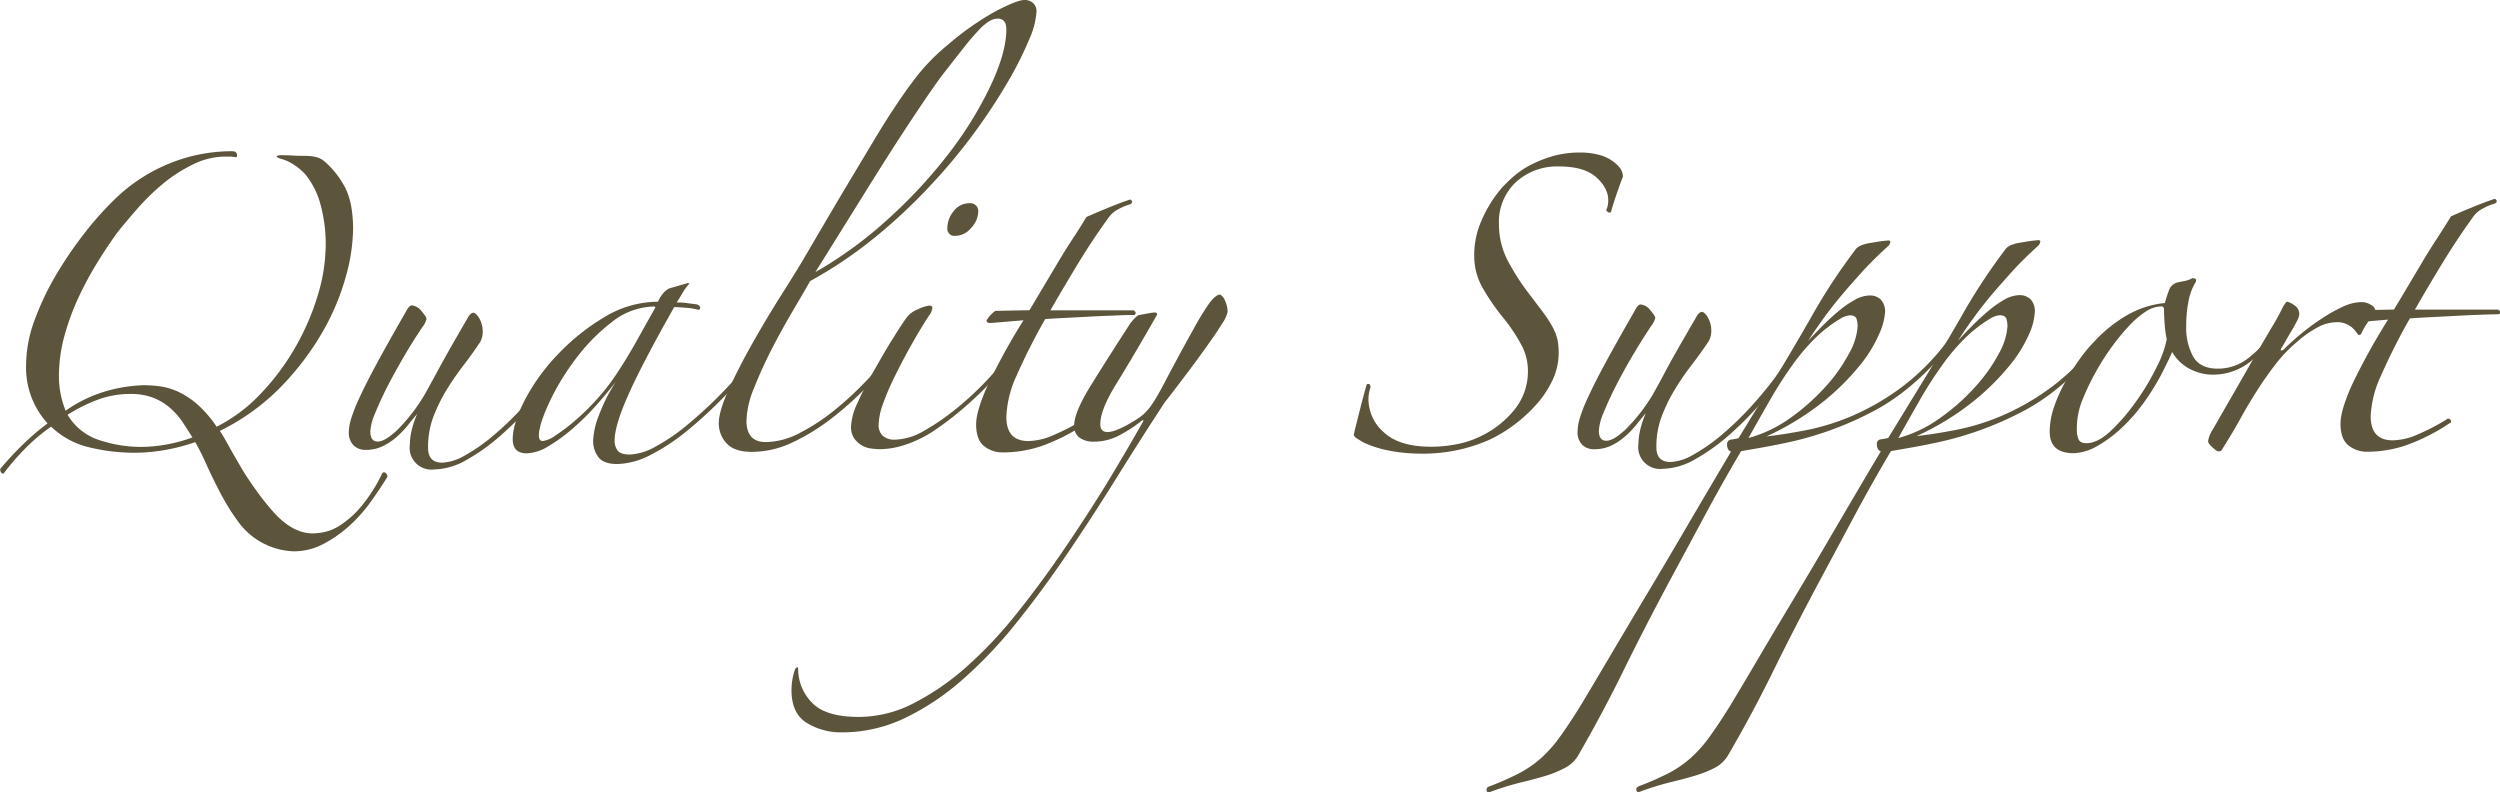
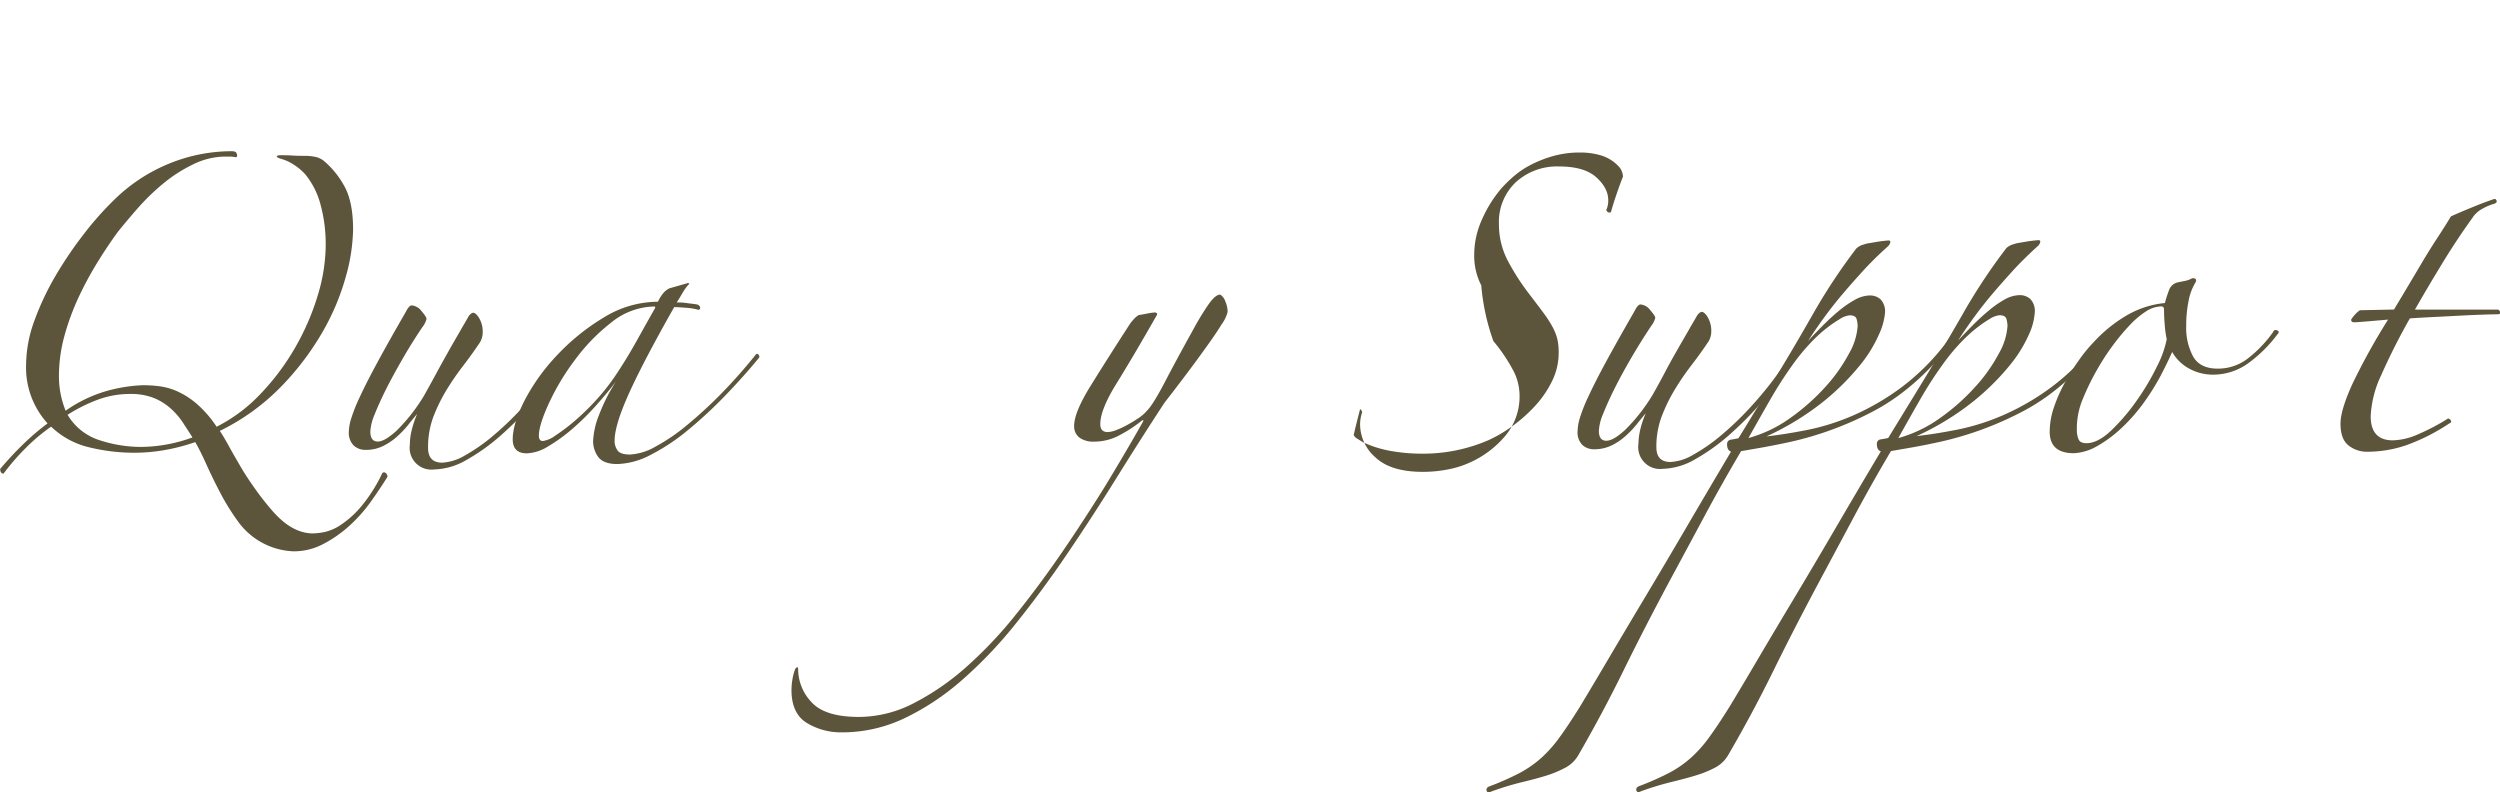
<svg xmlns="http://www.w3.org/2000/svg" viewBox="0 0 630.71 199.84">
  <defs>
    <style>.cls-1{fill:#5c553b;}</style>
  </defs>
  <g id="Layer_2" data-name="Layer 2">
    <g id="main">
      <path class="cls-1" d="M97.74,120.31q-1.86,3-4.31,6.43a38,38,0,0,1-5.49,6.09,31.22,31.22,0,0,1-6.51,4.48,15.83,15.83,0,0,1-7.36,1.78A18.09,18.09,0,0,1,60,131.49a57.52,57.52,0,0,1-4.4-7.1q-1.95-3.72-3.55-7.27t-2.8-5.58a48.88,48.88,0,0,1-7.69,2,44,44,0,0,1-7.69.68,47.89,47.89,0,0,1-11.25-1.34,20.69,20.69,0,0,1-9.72-5.24,45.37,45.37,0,0,0-6.43,5.41,56.87,56.87,0,0,0-5.57,6.43c-.57,0-.85-.39-.85-1.18q2.87-3.39,5.83-6.26A60.58,60.58,0,0,1,12,106.82a20.94,20.94,0,0,1-5.42-14.7A32.94,32.94,0,0,1,8.69,80.87a68.52,68.52,0,0,1,5.4-11.42,99.13,99.13,0,0,1,7.19-10.57,79.19,79.19,0,0,1,7.6-8.54,42.72,42.72,0,0,1,13.78-9.06,41.72,41.72,0,0,1,15.81-3.13c.56,0,.93.11,1.1.34a1.16,1.16,0,0,1,.25.67c0,.34-.11.51-.34.51A8,8,0,0,0,58,39.5H56.78a18.61,18.61,0,0,0-8.12,2,37,37,0,0,0-7.61,4.91,56.88,56.88,0,0,0-6.42,6.26q-2.88,3.3-4.9,5.83-2.37,3.22-5,7.45a87.67,87.67,0,0,0-4.82,8.88,62.24,62.24,0,0,0-3.63,9.81A38.48,38.48,0,0,0,14.87,95a23,23,0,0,0,1.69,8.62,34.26,34.26,0,0,1,11-5.16,38.69,38.69,0,0,1,8.63-1.28,33.27,33.27,0,0,1,4,.26,16.27,16.27,0,0,1,4.48,1.26,20.34,20.34,0,0,1,4.91,3.13,28.3,28.3,0,0,1,5.07,5.83,40.08,40.08,0,0,0,11.16-8.38,60.27,60.27,0,0,0,8.7-11.67,62.37,62.37,0,0,0,5.66-13.11,44.28,44.28,0,0,0,2-12.68,37.92,37.92,0,0,0-1.27-10.06,20.18,20.18,0,0,0-3.81-7.69,13.89,13.89,0,0,0-3.13-2.62A11,11,0,0,0,70.64,40c-.56-.22-.84-.39-.84-.5s.28-.34.84-.34c.9,0,2,0,3.21.08s2.37.08,3.39.08a12.55,12.55,0,0,1,2.28.25,5.1,5.1,0,0,1,2.28,1.1,22.2,22.2,0,0,1,4.91,6q2.37,4,2.37,11.25a46.37,46.37,0,0,1-1.85,11.92,59.85,59.85,0,0,1-5.91,14,69.55,69.55,0,0,1-10.4,13.7,55.7,55.7,0,0,1-15.46,11.17c.68,1,1.46,2.34,2.37,4s1.92,3.38,3,5.24,2.37,3.74,3.73,5.66A68.37,68.37,0,0,0,68.83,129q4.9,5.58,10.15,5.57a16.88,16.88,0,0,0,2.87-.34A12.09,12.09,0,0,0,86,132.4a24.42,24.42,0,0,0,5-4.48,39.27,39.27,0,0,0,5.4-8.46.55.55,0,0,1,.85-.17A1.15,1.15,0,0,1,97.74,120.31Zm-49.21-10q-1.19-1.86-2.46-3.81A18.51,18.51,0,0,0,43,103a14.51,14.51,0,0,0-4.23-2.61,15.69,15.69,0,0,0-6-1,23.41,23.41,0,0,0-8.11,1.45,40.64,40.64,0,0,0-7.61,3.8,14.42,14.42,0,0,0,8.12,6.43,33.74,33.74,0,0,0,10.32,1.68A38.35,38.35,0,0,0,48.53,110.36Z" />
      <path class="cls-1" d="M141.26,93.06a108,108,0,0,1-6.76,8.54,85.12,85.12,0,0,1-8.11,8.21,50.31,50.31,0,0,1-8.62,6.18,17.15,17.15,0,0,1-8.28,2.45,5.49,5.49,0,0,1-6.09-6.25,15.4,15.4,0,0,1,.42-3.47,24.6,24.6,0,0,1,1.43-4.31c-.67.79-1.44,1.72-2.28,2.79a24.11,24.11,0,0,1-2.87,3,15.28,15.28,0,0,1-3.55,2.37,9.89,9.89,0,0,1-4.31.93,4.31,4.31,0,0,1-3-1.1A4.52,4.52,0,0,1,88,109a12.36,12.36,0,0,1,.59-3.38,41.37,41.37,0,0,1,2.19-5.49q1.6-3.47,4.39-8.63t7.18-12.77c.57-1.13,1.07-1.69,1.52-1.69a3.5,3.5,0,0,1,2.46,1.43c.84,1,1.27,1.61,1.27,2a5.24,5.24,0,0,1-1,2q-2.7,4-5.07,8.12t-4.14,7.61q-1.77,3.56-2.87,6.34a12.92,12.92,0,0,0-1.09,4.31c0,1.69.62,2.54,1.86,2.54s2.67-.88,4.65-2.63a44.51,44.51,0,0,0,7-8.88q1.52-2.7,3.12-5.66c1.07-2,2.12-3.86,3.13-5.67s2-3.47,2.87-5,1.58-2.68,2-3.47,1-1.18,1.35-1.18,1,.48,1.52,1.44a6.62,6.62,0,0,1,.85,3.46,5,5,0,0,1-.67,2.54q-2,3-4.31,6a68.8,68.8,0,0,0-4.23,6.18,42.24,42.24,0,0,0-3.29,6.76A21.77,21.77,0,0,0,108,113c0,2.48,1.19,3.72,3.55,3.72a12.4,12.4,0,0,0,5.67-1.78,44.9,44.9,0,0,0,7.18-5,78.81,78.81,0,0,0,8-7.78,95,95,0,0,0,7.86-10C140.92,92,141.26,92.27,141.26,93.06Z" />
      <path class="cls-1" d="M191.57,90.16q-3.88,4.74-8.53,9.56a110.42,110.42,0,0,1-9.39,8.71,51.21,51.21,0,0,1-9.38,6.26,19.16,19.16,0,0,1-8.53,2.38c-2.26,0-3.84-.57-4.74-1.69a6.64,6.64,0,0,1-1.36-4.23,19.87,19.87,0,0,1,1.44-6.34,44.15,44.15,0,0,1,4.31-8.54q-2.2,2.88-5.07,6.09a63.58,63.58,0,0,1-5.92,5.83,41.22,41.22,0,0,1-6.08,4.4,11,11,0,0,1-5.41,1.78q-3.56,0-3.56-3.55,0-3.88,3-9.81a50.49,50.49,0,0,1,8.2-11.41,54.6,54.6,0,0,1,11.74-9.48,26.19,26.19,0,0,1,13.7-4,9.41,9.41,0,0,1,1.52-2.37,5.16,5.16,0,0,1,1.35-1l4.74-1.36.33.17a11.52,11.52,0,0,0-1.6,2.11c-.51.85-1,1.73-1.61,2.63.57,0,1.41,0,2.54.16s2,.23,2.54.34.84.51.84.85a.44.44,0,0,1-.5.5,14.36,14.36,0,0,0-3.05-.5c-1.35-.11-2.37-.17-3-.17q-7.77,13.7-11.4,21.74t-3.63,11.92a4.07,4.07,0,0,0,.76,2.53c.51.68,1.55,1,3.13,1a14.35,14.35,0,0,0,6.42-2,47.3,47.3,0,0,0,7.95-5.42,112.66,112.66,0,0,0,8.7-8q4.47-4.58,8.53-9.64c.23-.34.45-.43.68-.26A.88.88,0,0,1,191.57,90.16ZM165.18,77.32a17.72,17.72,0,0,0-11,4.07A47.94,47.94,0,0,0,144.9,91a60.25,60.25,0,0,0-6.5,10.91c-1.64,3.61-2.45,6.25-2.45,8,0,.9.34,1.35,1,1.35a6.89,6.89,0,0,0,3.13-1.36,47.36,47.36,0,0,0,4.82-3.63,61.54,61.54,0,0,0,5.49-5.33,53.44,53.44,0,0,0,5.15-6.6q2.7-4.06,5.24-8.63t4.56-8.12Z" />
-       <path class="cls-1" d="M261.49,3A20.53,20.53,0,0,1,259.63,10a88.51,88.51,0,0,1-5.32,10.57,144.52,144.52,0,0,1-8.45,12.85A141.69,141.69,0,0,1,234.54,47,138.52,138.52,0,0,1,220.6,60a108.68,108.68,0,0,1-16.23,10.92c-1,1.8-2.42,4.23-4.22,7.27s-3.58,6.26-5.33,9.64-3.26,6.71-4.56,10a23.45,23.45,0,0,0-1.94,8.29c0,3.61,1.64,5.41,4.91,5.41A19,19,0,0,0,202,109.1a50.88,50.88,0,0,0,8.71-5.76,84.26,84.26,0,0,0,7.77-7.19q3.63-3.81,6.17-6.85c.79-.79,1.24-1,1.35-.59a1.32,1.32,0,0,1-.5,1.27q-3,3.72-7.19,8a81.79,81.79,0,0,1-8.79,7.78,52.45,52.45,0,0,1-9.72,5.92A23.93,23.93,0,0,1,189.68,114c-2.93,0-5.05-.71-6.34-2.12a7.29,7.29,0,0,1-2-5.15q0-3,2.62-8.71t6.16-11.93q3.56-6.25,7.1-11.84t5.24-8.45l6-10.24q3.13-5.32,6.17-10.4l5.83-9.73q2.79-4.65,5.15-8.2,2.88-4.39,5.92-8.29a51.31,51.31,0,0,1,7.77-7.78,69.74,69.74,0,0,1,11.83-8.29Q256.59,0,258.44,0a3.13,3.13,0,0,1,2.2.76A2.9,2.9,0,0,1,261.49,3Zm-7.61,4.4c0-1.8-.73-2.7-2.2-2.7a4.22,4.22,0,0,0-1.86.51,11.31,11.31,0,0,0-2.62,2.11,55.08,55.08,0,0,0-3.88,4.48q-2.28,2.88-5.83,7.45c-.91,1.24-2.17,3-3.81,5.41s-3.71,5.5-6.25,9.39-5.57,8.68-9.12,14.38-7.75,12.43-12.59,20.21a102.78,102.78,0,0,0,19-14A123.72,123.72,0,0,0,240,37.89a93.76,93.76,0,0,0,10.14-16.75Q253.88,13,253.88,7.44Z" />
-       <path class="cls-1" d="M254.43,91.14a76.71,76.71,0,0,1-9.29,10,81.79,81.79,0,0,1-9.64,7.61,30,30,0,0,1-6.93,3.39,20.51,20.51,0,0,1-6.42,1.18,18,18,0,0,1-2.37-.17,6,6,0,0,1-2.45-.84,6.18,6.18,0,0,1-1.87-1.77,5.19,5.19,0,0,1-.76-3,16,16,0,0,1,1.69-6c1.12-2.53,2.45-5.16,4-7.86s3-5.3,4.56-7.78,2.73-4.34,3.63-5.58a6.36,6.36,0,0,1,3-2.29,9.39,9.39,0,0,1,2.79-.93c.56,0,.85.17.85.51a3.5,3.5,0,0,1-.25,1,2.86,2.86,0,0,1-.6,1q-2.19,3.38-4.47,7.44c-1.52,2.7-2.9,5.33-4.14,7.86a61.38,61.38,0,0,0-3,7,16.61,16.61,0,0,0-1.09,5.08,3.62,3.62,0,0,0,1.1,3,4.36,4.36,0,0,0,3,.93,15.38,15.38,0,0,0,7.43-2.28,58.25,58.25,0,0,0,8-5.5,77,77,0,0,0,7.36-6.77,65.72,65.72,0,0,0,5.23-6.09c.57-.56.88-.7.94-.42A2.48,2.48,0,0,1,254.43,91.14Zm-7.63-37.7A6.21,6.21,0,0,1,245,57.5a5.22,5.22,0,0,1-4,2,1.79,1.79,0,0,1-2-2,6.76,6.76,0,0,1,1.6-4.23,4.89,4.89,0,0,1,4-2A2,2,0,0,1,246.8,53.44Z" />
-       <path class="cls-1" d="M285.07,51.56a13.12,13.12,0,0,0-3,1.27,6.76,6.76,0,0,0-2.54,2.28Q275.6,60.53,272,66.45t-7,11.84h21c.34.22.51.45.51.67a.53.53,0,0,1-.34.51c-.9,0-2.26,0-4.06.09s-3.78.14-5.92.25l-6.59.35q-3.39.16-5.92.34a159.48,159.48,0,0,0-7.26,14.37,26.92,26.92,0,0,0-2.53,10.32q0,6.09,5.58,6.08a16.38,16.38,0,0,0,6.17-1.44,52.9,52.9,0,0,0,7.35-3.8c.34-.34.68-.31,1,.08s.22.7-.34.93A50.08,50.08,0,0,1,263,112.45a30.57,30.57,0,0,1-10,1.69,7.4,7.4,0,0,1-4.74-1.6q-2-1.61-2-5.5,0-3.37,3-10a161.51,161.51,0,0,1,8.95-16.24l-5,.42c-2,.17-3.13.26-3.46.26-.57,0-.85-.23-.85-.68a8.36,8.36,0,0,1,2.2-2.37l8.62-.17,3.38-5.67,3.72-6.25c1.24-2.09,2.5-4.12,3.8-6.09s2.45-3.81,3.46-5.5c1.24-.56,3-1.3,5.16-2.2s4.14-1.64,5.83-2.2q.35,0,.51.42C285.69,51.08,285.52,51.34,285.07,51.56Z" />
      <path class="cls-1" d="M276.07,111.42a6,6,0,0,1-3.72-1,3.53,3.53,0,0,1-1.36-3q0-3.37,4.14-10.06t10.05-15.82c.45-.56.82-1,1.1-1.27a6.28,6.28,0,0,1,.93-.76l2.28-.42a15.55,15.55,0,0,1,1.78-.26c.45,0,.67.17.67.51q-6.07,10.65-10.22,17.34T277.59,107c0,1.35.62,2,1.86,2a6.56,6.56,0,0,0,2.19-.51,21,21,0,0,0,2.88-1.36c1-.56,2-1.15,2.87-1.77a9.33,9.33,0,0,0,2-1.78c1-1,2.51-3.41,4.48-7.19s4.36-8.2,7.18-13.28a68.54,68.54,0,0,1,3.8-6.26c1.18-1.69,2.17-2.53,3-2.53a3.3,3.3,0,0,1,1.27,1.69,6.75,6.75,0,0,1,.59,2.7,9.28,9.28,0,0,1-1.52,3.13c-1,1.64-2.31,3.55-3.89,5.75s-3.29,4.54-5.15,7-3.63,4.8-5.32,6.94q-6.09,9.3-12.25,19.2t-12.42,19.11q-6.25,9.22-12.84,17.42a110.68,110.68,0,0,1-13.61,14.3,63.63,63.63,0,0,1-14.54,9.65,36.53,36.53,0,0,1-15.81,3.55,16.49,16.49,0,0,1-8.79-2.36q-3.88-2.37-3.89-8.28a15.81,15.81,0,0,1,.25-2.79,12.65,12.65,0,0,1,.59-2.29,1.07,1.07,0,0,1,.51-.67q.33-.18.33.51a12.1,12.1,0,0,0,3.39,8.28q3.39,3.72,12,3.71a30.29,30.29,0,0,0,13.78-3.47,63.72,63.72,0,0,0,13.35-9.22,106,106,0,0,0,12.59-13.37q6.09-7.6,11.75-15.9T279,122.33q5.07-8.37,9.29-15.82c.22-.44.22-.61,0-.5a1.66,1.66,0,0,0-.51.34,35.53,35.53,0,0,1-5.07,3.3A13.5,13.5,0,0,1,276.07,111.42Z" />
-       <path class="cls-1" d="M409.45,44.56q-.68,1.69-1.61,4.4c-.62,1.81-1.09,3.33-1.43,4.57-.45.23-.85.06-1.19-.51a5.63,5.63,0,0,0,.51-2.54c0-2-1-3.94-3-5.74S397.66,42,393.38,42a15.4,15.4,0,0,0-11,4,13.81,13.81,0,0,0-4.22,10.57,19.62,19.62,0,0,0,2.37,9.46,58.31,58.31,0,0,0,5.25,8.12c1.46,1.92,2.68,3.52,3.64,4.82a29,29,0,0,1,2.28,3.54,13.55,13.55,0,0,1,1.19,3,15.62,15.62,0,0,1,.34,3.46A16.05,16.05,0,0,1,391.63,96a25.81,25.81,0,0,1-4.22,6.26,38.56,38.56,0,0,1-5.75,5.16,34.26,34.26,0,0,1-6.17,3.64,41.42,41.42,0,0,1-16.91,3.39,44,44,0,0,1-7.69-.68,27.68,27.68,0,0,1-7-2.19l-1.52-.93a1.9,1.9,0,0,1-.85-.93q.67-2.88,1.61-6.51c.61-2.42,1.15-4.42,1.6-6,0-.23.17-.34.51-.34s.5.28.51.84a9.57,9.57,0,0,0-.51,3,11.16,11.16,0,0,0,3.89,8.36q3.9,3.65,12,3.63a32.7,32.7,0,0,0,6.17-.59,24,24,0,0,0,5.67-1.78,24.86,24.86,0,0,0,8.87-6.68,15.4,15.4,0,0,0,3.63-10.24,13.84,13.84,0,0,0-1.36-5.83,42.44,42.44,0,0,0-5.24-7.86A55,55,0,0,1,373.7,72a16.44,16.44,0,0,1-1.78-7.78,21.58,21.58,0,0,1,1.94-8.8,31.85,31.85,0,0,1,4.81-7.78,36.3,36.3,0,0,1,2.79-2.79,22.4,22.4,0,0,1,4.23-3,30.65,30.65,0,0,1,5.75-2.37,24.73,24.73,0,0,1,7.35-1,18.05,18.05,0,0,1,5.24.76,10.15,10.15,0,0,1,4.57,3A4.09,4.09,0,0,1,409.45,44.56Z" />
+       <path class="cls-1" d="M409.45,44.56q-.68,1.69-1.61,4.4c-.62,1.81-1.09,3.33-1.43,4.57-.45.23-.85.06-1.19-.51a5.63,5.63,0,0,0,.51-2.54c0-2-1-3.94-3-5.74S397.66,42,393.38,42a15.4,15.4,0,0,0-11,4,13.81,13.81,0,0,0-4.22,10.57,19.62,19.62,0,0,0,2.37,9.46,58.31,58.31,0,0,0,5.25,8.12c1.46,1.92,2.68,3.52,3.64,4.82a29,29,0,0,1,2.28,3.54,13.55,13.55,0,0,1,1.19,3,15.62,15.62,0,0,1,.34,3.46A16.05,16.05,0,0,1,391.63,96a25.81,25.81,0,0,1-4.22,6.26,38.56,38.56,0,0,1-5.75,5.16,34.26,34.26,0,0,1-6.17,3.64,41.42,41.42,0,0,1-16.91,3.39,44,44,0,0,1-7.69-.68,27.68,27.68,0,0,1-7-2.19l-1.52-.93a1.9,1.9,0,0,1-.85-.93q.67-2.88,1.61-6.51s.5.28.51.84a9.57,9.57,0,0,0-.51,3,11.16,11.16,0,0,0,3.89,8.36q3.9,3.65,12,3.63a32.7,32.7,0,0,0,6.17-.59,24,24,0,0,0,5.67-1.78,24.86,24.86,0,0,0,8.87-6.68,15.4,15.4,0,0,0,3.63-10.24,13.84,13.84,0,0,0-1.36-5.83,42.44,42.44,0,0,0-5.24-7.86A55,55,0,0,1,373.7,72a16.44,16.44,0,0,1-1.78-7.78,21.58,21.58,0,0,1,1.94-8.8,31.85,31.85,0,0,1,4.81-7.78,36.3,36.3,0,0,1,2.79-2.79,22.4,22.4,0,0,1,4.23-3,30.65,30.65,0,0,1,5.75-2.37,24.73,24.73,0,0,1,7.35-1,18.05,18.05,0,0,1,5.24.76,10.15,10.15,0,0,1,4.57,3A4.09,4.09,0,0,1,409.45,44.56Z" />
      <path class="cls-1" d="M451.22,92.9q-2.88,4.06-6.76,8.55a87.37,87.37,0,0,1-8.11,8.2,50.38,50.38,0,0,1-8.63,6.18,17.15,17.15,0,0,1-8.28,2.45,5.5,5.5,0,0,1-6.09-6.25,16.72,16.72,0,0,1,.42-3.47,23.89,23.89,0,0,1,1.44-4.31c-.68.79-1.44,1.72-2.29,2.79a23.45,23.45,0,0,1-2.87,3,14.87,14.87,0,0,1-3.55,2.37,9.86,9.86,0,0,1-4.31.93,4.24,4.24,0,0,1-3-1.1,4.5,4.5,0,0,1-1.19-3.46,12.42,12.42,0,0,1,.59-3.39,40.33,40.33,0,0,1,2.2-5.49q1.59-3.47,4.39-8.63t7.18-12.77c.56-1.13,1.07-1.69,1.52-1.69a3.46,3.46,0,0,1,2.45,1.43c.85,1,1.27,1.61,1.27,1.95a5.32,5.32,0,0,1-1,2q-2.71,4.07-5.07,8.12T407.34,98q-1.77,3.56-2.87,6.34a12.74,12.74,0,0,0-1.1,4.31c0,1.7.62,2.54,1.86,2.54s2.68-.87,4.65-2.62a45.11,45.11,0,0,0,7-8.88Q418.42,97,420,94t3.13-5.67c1-1.8,2-3.46,2.87-5s1.57-2.67,2-3.46,1-1.19,1.36-1.19,1,.48,1.52,1.44a6.75,6.75,0,0,1,.85,3.46,5,5,0,0,1-.68,2.54q-2,3-4.31,6a65.22,65.22,0,0,0-4.22,6.17,41.16,41.16,0,0,0-3.3,6.77,21.46,21.46,0,0,0-1.34,7.77q0,3.72,3.55,3.72a12.37,12.37,0,0,0,5.66-1.78,44.74,44.74,0,0,0,7.19-5,78.78,78.78,0,0,0,8-7.78,95,95,0,0,0,7.86-10C450.88,91.83,451.22,92.12,451.22,92.9Z" />
      <path class="cls-1" d="M492.34,86.63q-9,11.33-19.19,16.83a84.34,84.34,0,0,1-21.38,8c-2.6.57-4.85,1-6.77,1.36l-5.75,1q-4.89,8.28-9.29,16.49t-8.78,16.32q-6.42,12-11.66,22.67T398.2,190.5a8.18,8.18,0,0,1-3.21,3.13,27.3,27.3,0,0,1-4.73,2q-2.7.84-6.26,1.69a73.39,73.39,0,0,0-7.77,2.37c-.68.34-1.07.26-1.19-.25s.17-.88.85-1.1a70.84,70.84,0,0,0,7.44-3.3,27.94,27.94,0,0,0,5.49-3.81,33.35,33.35,0,0,0,4.65-5.24q2.19-3,5.07-7.62,2.86-4.73,7-11.75t9.2-15.48q5.07-8.46,10.65-18t11.32-19.2q-1-.34-1-1.86a1.11,1.11,0,0,1,1.1-1.18c.73-.12,1.32-.23,1.78-.34l7.77-12.69q5.4-8.79,10.81-18.27a146.21,146.21,0,0,1,11.15-16.91,4.26,4.26,0,0,1,1.86-1,6.25,6.25,0,0,1,1.36-.34l2-.34c.68-.11,1.3-.19,1.86-.25s.9-.09,1-.09c.34,0,.51.12.51.34a1.87,1.87,0,0,1-.68,1.19q-3.56,3.21-6.25,6.17c-1.81,2-3.5,3.89-5.07,5.75s-3.07,3.75-4.48,5.67-2.85,4-4.31,6.26c1.12-1.24,2.37-2.54,3.72-3.89s2.7-2.6,4.05-3.72a25.74,25.74,0,0,1,4.06-2.8,7.94,7.94,0,0,1,3.72-1.1,3.93,3.93,0,0,1,2.79,1,4.43,4.43,0,0,1,1.1,3.38,16.18,16.18,0,0,1-1.43,5.24,33.84,33.84,0,0,1-4.9,8,61.7,61.7,0,0,1-9.21,9.14,68.94,68.94,0,0,1-14.37,8.8q4.56-.51,10.23-1.62a57.31,57.31,0,0,0,11.75-3.72,62,62,0,0,0,12.17-7.11A57.15,57.15,0,0,0,491.32,86a.48.48,0,0,1,.59-.25C492.19,85.75,492.34,86.06,492.34,86.63Zm-23.68-4.39a7.17,7.17,0,0,0-.25-1.69c-.17-.67-.76-1-1.78-1a5.59,5.59,0,0,0-2.45.93A31.26,31.26,0,0,0,460.55,83a36.92,36.92,0,0,0-4.23,4,50.71,50.71,0,0,0-4.23,5.25q-2.86,4-5.57,8.71t-5.41,9.55a33.1,33.1,0,0,0,10.57-5.07,54,54,0,0,0,8.79-7.79,41.23,41.23,0,0,0,6-8.45A16.09,16.09,0,0,0,468.66,82.24Z" />
      <path class="cls-1" d="M530.14,86.61q-9,11.33-19.18,16.83a84.41,84.41,0,0,1-21.39,8q-3.9.85-6.76,1.36l-5.75,1q-4.9,8.28-9.29,16.49T459,146.67q-6.42,12-11.66,22.67T436,190.48a8.21,8.21,0,0,1-3.22,3.13,27,27,0,0,1-4.73,1.95c-1.8.56-3.89,1.12-6.25,1.69a73.52,73.52,0,0,0-7.78,2.37c-.68.34-1.07.26-1.19-.25s.17-.88.85-1.1a70.84,70.84,0,0,0,7.44-3.3,27.24,27.24,0,0,0,5.49-3.81,32.37,32.37,0,0,0,4.65-5.24q2.19-3,5.07-7.62,2.87-4.73,7-11.75t9.21-15.48q5.07-8.46,10.64-18t11.32-19.2c-.68-.23-1-.85-1-1.86a1.1,1.1,0,0,1,1.09-1.18c.73-.12,1.33-.23,1.78-.34l7.77-12.69Q489.55,89,495,79.52a146.23,146.23,0,0,1,11.16-16.91,4.16,4.16,0,0,1,1.85-1,6.25,6.25,0,0,1,1.36-.34l2-.34c.67-.11,1.29-.19,1.86-.25s.9-.09,1-.09c.34,0,.51.12.51.34a1.87,1.87,0,0,1-.68,1.19q-3.54,3.21-6.25,6.17c-1.8,2-3.49,3.89-5.07,5.75s-3.07,3.75-4.48,5.67-2.85,4-4.31,6.26q1.69-1.86,3.72-3.89a55,55,0,0,1,4.06-3.72,25.22,25.22,0,0,1,4-2.8,8,8,0,0,1,3.72-1.1,3.93,3.93,0,0,1,2.79,1,4.39,4.39,0,0,1,1.1,3.38A15.61,15.61,0,0,1,512,84.08a33.84,33.84,0,0,1-4.9,8,61.7,61.7,0,0,1-9.21,9.14,68.26,68.26,0,0,1-14.37,8.8q4.56-.51,10.23-1.62a57.12,57.12,0,0,0,11.75-3.72,62,62,0,0,0,12.17-7.11,57.15,57.15,0,0,0,11.49-11.59.49.49,0,0,1,.6-.25C530,85.74,530.14,86,530.14,86.61Zm-23.68-4.39a7.17,7.17,0,0,0-.25-1.69c-.17-.67-.76-1-1.78-1a5.59,5.59,0,0,0-2.45.93A31.26,31.26,0,0,0,498.35,83a38.71,38.71,0,0,0-4.23,4,50.66,50.66,0,0,0-4.22,5.25q-2.88,4-5.58,8.71t-5.4,9.56a33.29,33.29,0,0,0,10.56-5.08,53.11,53.11,0,0,0,8.79-7.79,40.85,40.85,0,0,0,6-8.45A16.09,16.09,0,0,0,506.46,82.22Z" />
      <path class="cls-1" d="M574.53,84.39a34.53,34.53,0,0,1-7,7,15.14,15.14,0,0,1-9.38,3.13,12.35,12.35,0,0,1-5.67-1.43A11,11,0,0,1,548,88.8q-1.18,2.7-3,6.17a60,60,0,0,1-4.39,6.94,43.31,43.31,0,0,1-5.67,6.34,31.28,31.28,0,0,1-6.67,4.74,13.13,13.13,0,0,1-5.07,1.35q-6.09,0-6.09-5.41a19.06,19.06,0,0,1,1.09-6.25,38.25,38.25,0,0,1,2.79-6.26,56.1,56.1,0,0,1,3.63-5.75,36.54,36.54,0,0,1,3.63-4.4,35.49,35.49,0,0,1,8.12-6.6,23.51,23.51,0,0,1,9.8-3.22,27.89,27.89,0,0,1,1-3.13,3.08,3.08,0,0,1,2.36-2.11l1.69-.34a5.66,5.66,0,0,0,1.52-.51,1,1,0,0,1,1-.08c.34.17.39.48.17.93a14,14,0,0,0-1.77,4.73,30.75,30.75,0,0,0-.59,6.26A15.21,15.21,0,0,0,553.32,90q1.77,3,6.17,3a12.31,12.31,0,0,0,8-2.88,31,31,0,0,0,5.91-6.26c.23-.56.59-.73,1.1-.51S575,83.94,574.53,84.39Zm-27.9,1.19a27.06,27.06,0,0,1-.5-3.55c-.12-1.35-.17-2.64-.18-3.89,0-.56-.22-.84-.67-.84a7.33,7.33,0,0,0-3.89,1.27A21.64,21.64,0,0,0,537.33,82a52.64,52.64,0,0,0-4.05,4.82,57.69,57.69,0,0,0-3.72,5.59,61.86,61.86,0,0,0-4,8,19.25,19.25,0,0,0-1.6,8.2,5.71,5.71,0,0,0,.42,2.2c.28.68.93,1,2,1,1.91,0,4-1.07,6.25-3.21a49.89,49.89,0,0,0,6.42-7.53,61.21,61.21,0,0,0,5.16-8.71A25.79,25.79,0,0,0,546.63,85.58Z" />
-       <path class="cls-1" d="M599.34,78.62a27.76,27.76,0,0,0-2.11,2.88A17.29,17.29,0,0,0,595.79,84a.64.64,0,0,1-.67.5c-.12,0-.29-.16-.51-.5a8.25,8.25,0,0,0-.93-1.1,5.74,5.74,0,0,0-4.48-1.6,10.16,10.16,0,0,0-4.91,1.52,25.63,25.63,0,0,0-4.73,3.38,37.22,37.22,0,0,0-5.66,5.93q-2.45,3.21-4.65,6.68T565,106c-1.35,2.43-2.82,4.88-4.39,7.36-.12.34-.45.51-1,.51q-.33,0-1.44-1c-.73-.67-1.1-1.18-1.1-1.52a7,7,0,0,1,1.19-3q2.7-4.74,5.49-9.56L569,89.63c1.64-2.82,3.07-5.27,4.31-7.36a48.84,48.84,0,0,0,2.54-4.65c.56-1,.95-1.52,1.18-1.52a5.32,5.32,0,0,1,1.69.84,2.67,2.67,0,0,1,1.35,2.37,4.45,4.45,0,0,1-.59,1.69c-.39.79-.84,1.61-1.35,2.45s-1,1.67-1.43,2.46-.79,1.35-1,1.69c-.34.56-.39.84-.17.84a1.41,1.41,0,0,0,.85-.5q1.68-1.69,4.14-3.73a56.23,56.23,0,0,1,5.16-3.8,38,38,0,0,1,5.32-3,11.56,11.56,0,0,1,4.65-1.19,4.47,4.47,0,0,1,2.62.76A2.08,2.08,0,0,1,599.34,78.62Z" />
      <path class="cls-1" d="M629.35,51.38a13.63,13.63,0,0,0-3.05,1.27,6.75,6.75,0,0,0-2.53,2.29q-3.9,5.41-7.52,11.33t-7,11.84h21c.34.23.51.45.51.68a.53.53,0,0,1-.34.5q-1.35,0-4,.09t-5.92.26l-6.6.34c-2.25.11-4.22.23-5.92.34a158.17,158.17,0,0,0-7.26,14.38A26.87,26.87,0,0,0,598.09,105q0,6.09,5.58,6.09a16.38,16.38,0,0,0,6.17-1.44,54.81,54.81,0,0,0,7.36-3.81c.34-.34.67-.31,1,.08s.23.71-.33.93a49.9,49.9,0,0,1-10.66,5.42,30.58,30.58,0,0,1-10,1.7,7.43,7.43,0,0,1-4.74-1.61q-2-1.6-2-5.49,0-3.39,3-10a163.55,163.55,0,0,1,9-16.24l-5,.43c-2,.17-3.13.25-3.47.25-.57,0-.85-.22-.85-.67a8.5,8.5,0,0,1,2.2-2.37l8.62-.18c1-1.69,2.14-3.57,3.38-5.66l3.72-6.26q1.86-3.14,3.8-6.09c1.3-2,2.45-3.81,3.47-5.5q1.85-.84,5.15-2.2t5.83-2.2q.35,0,.51.42C630,50.91,629.79,51.16,629.35,51.38Z" />
    </g>
  </g>
</svg>